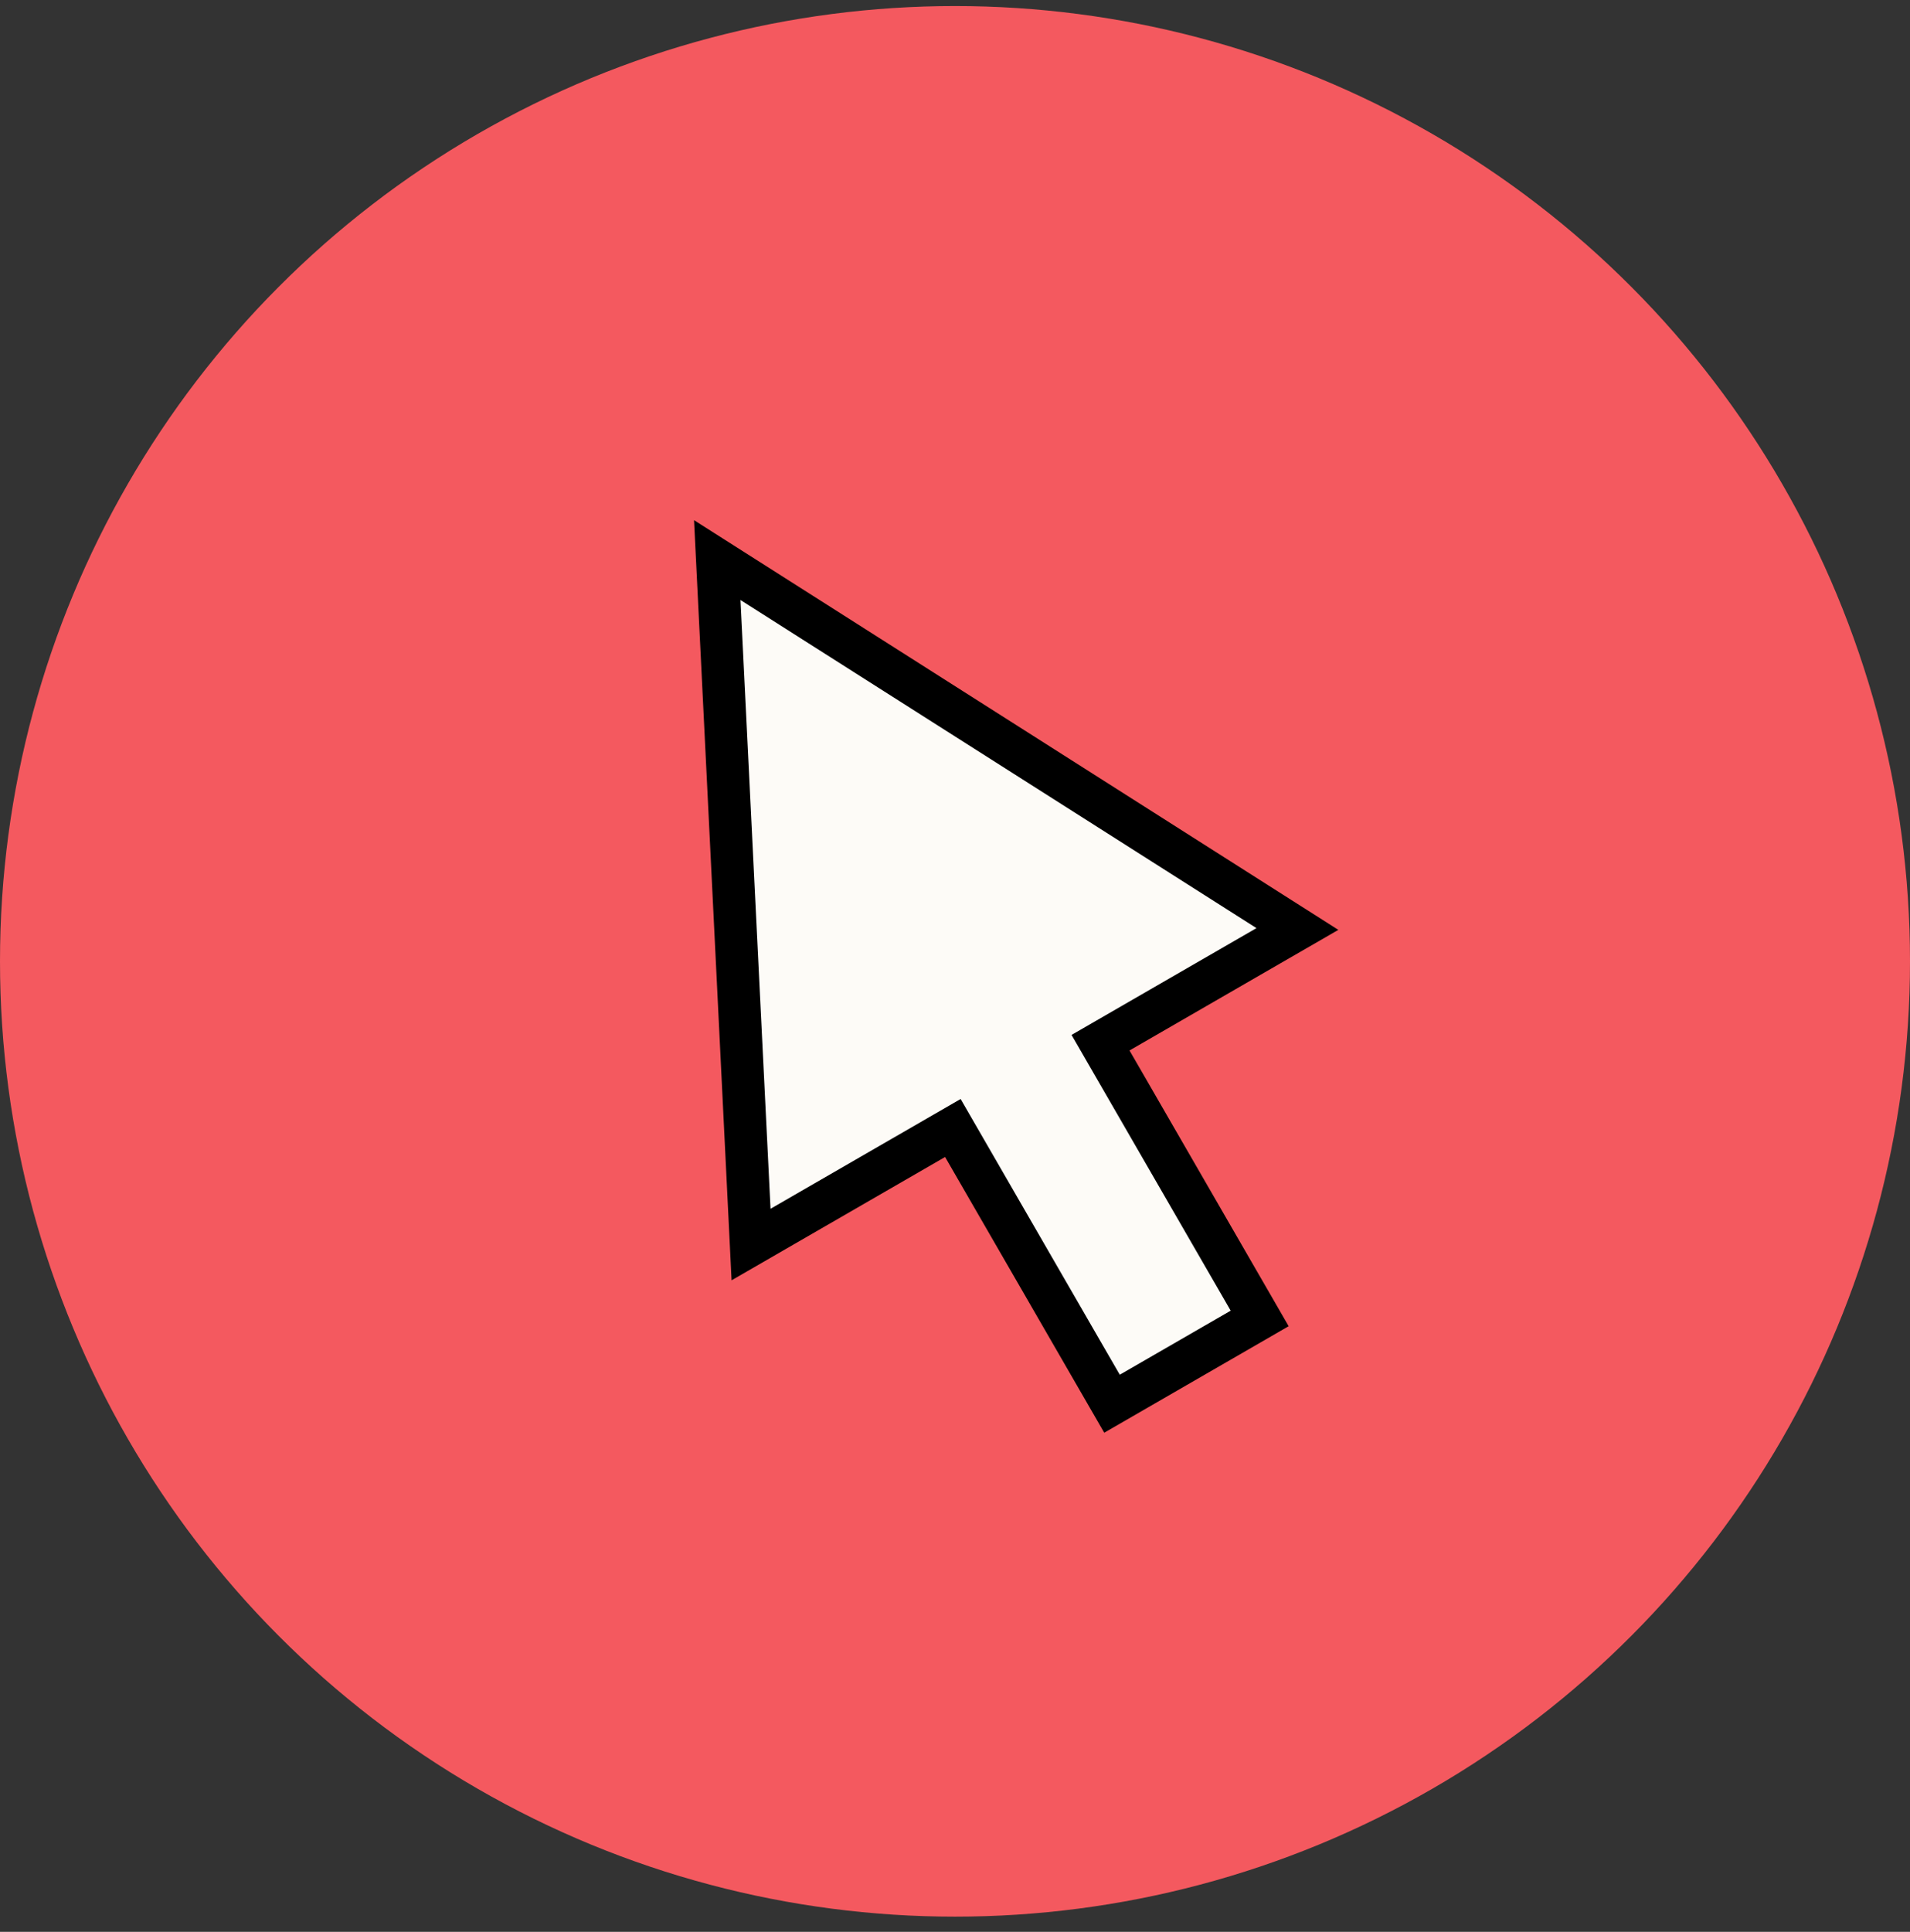
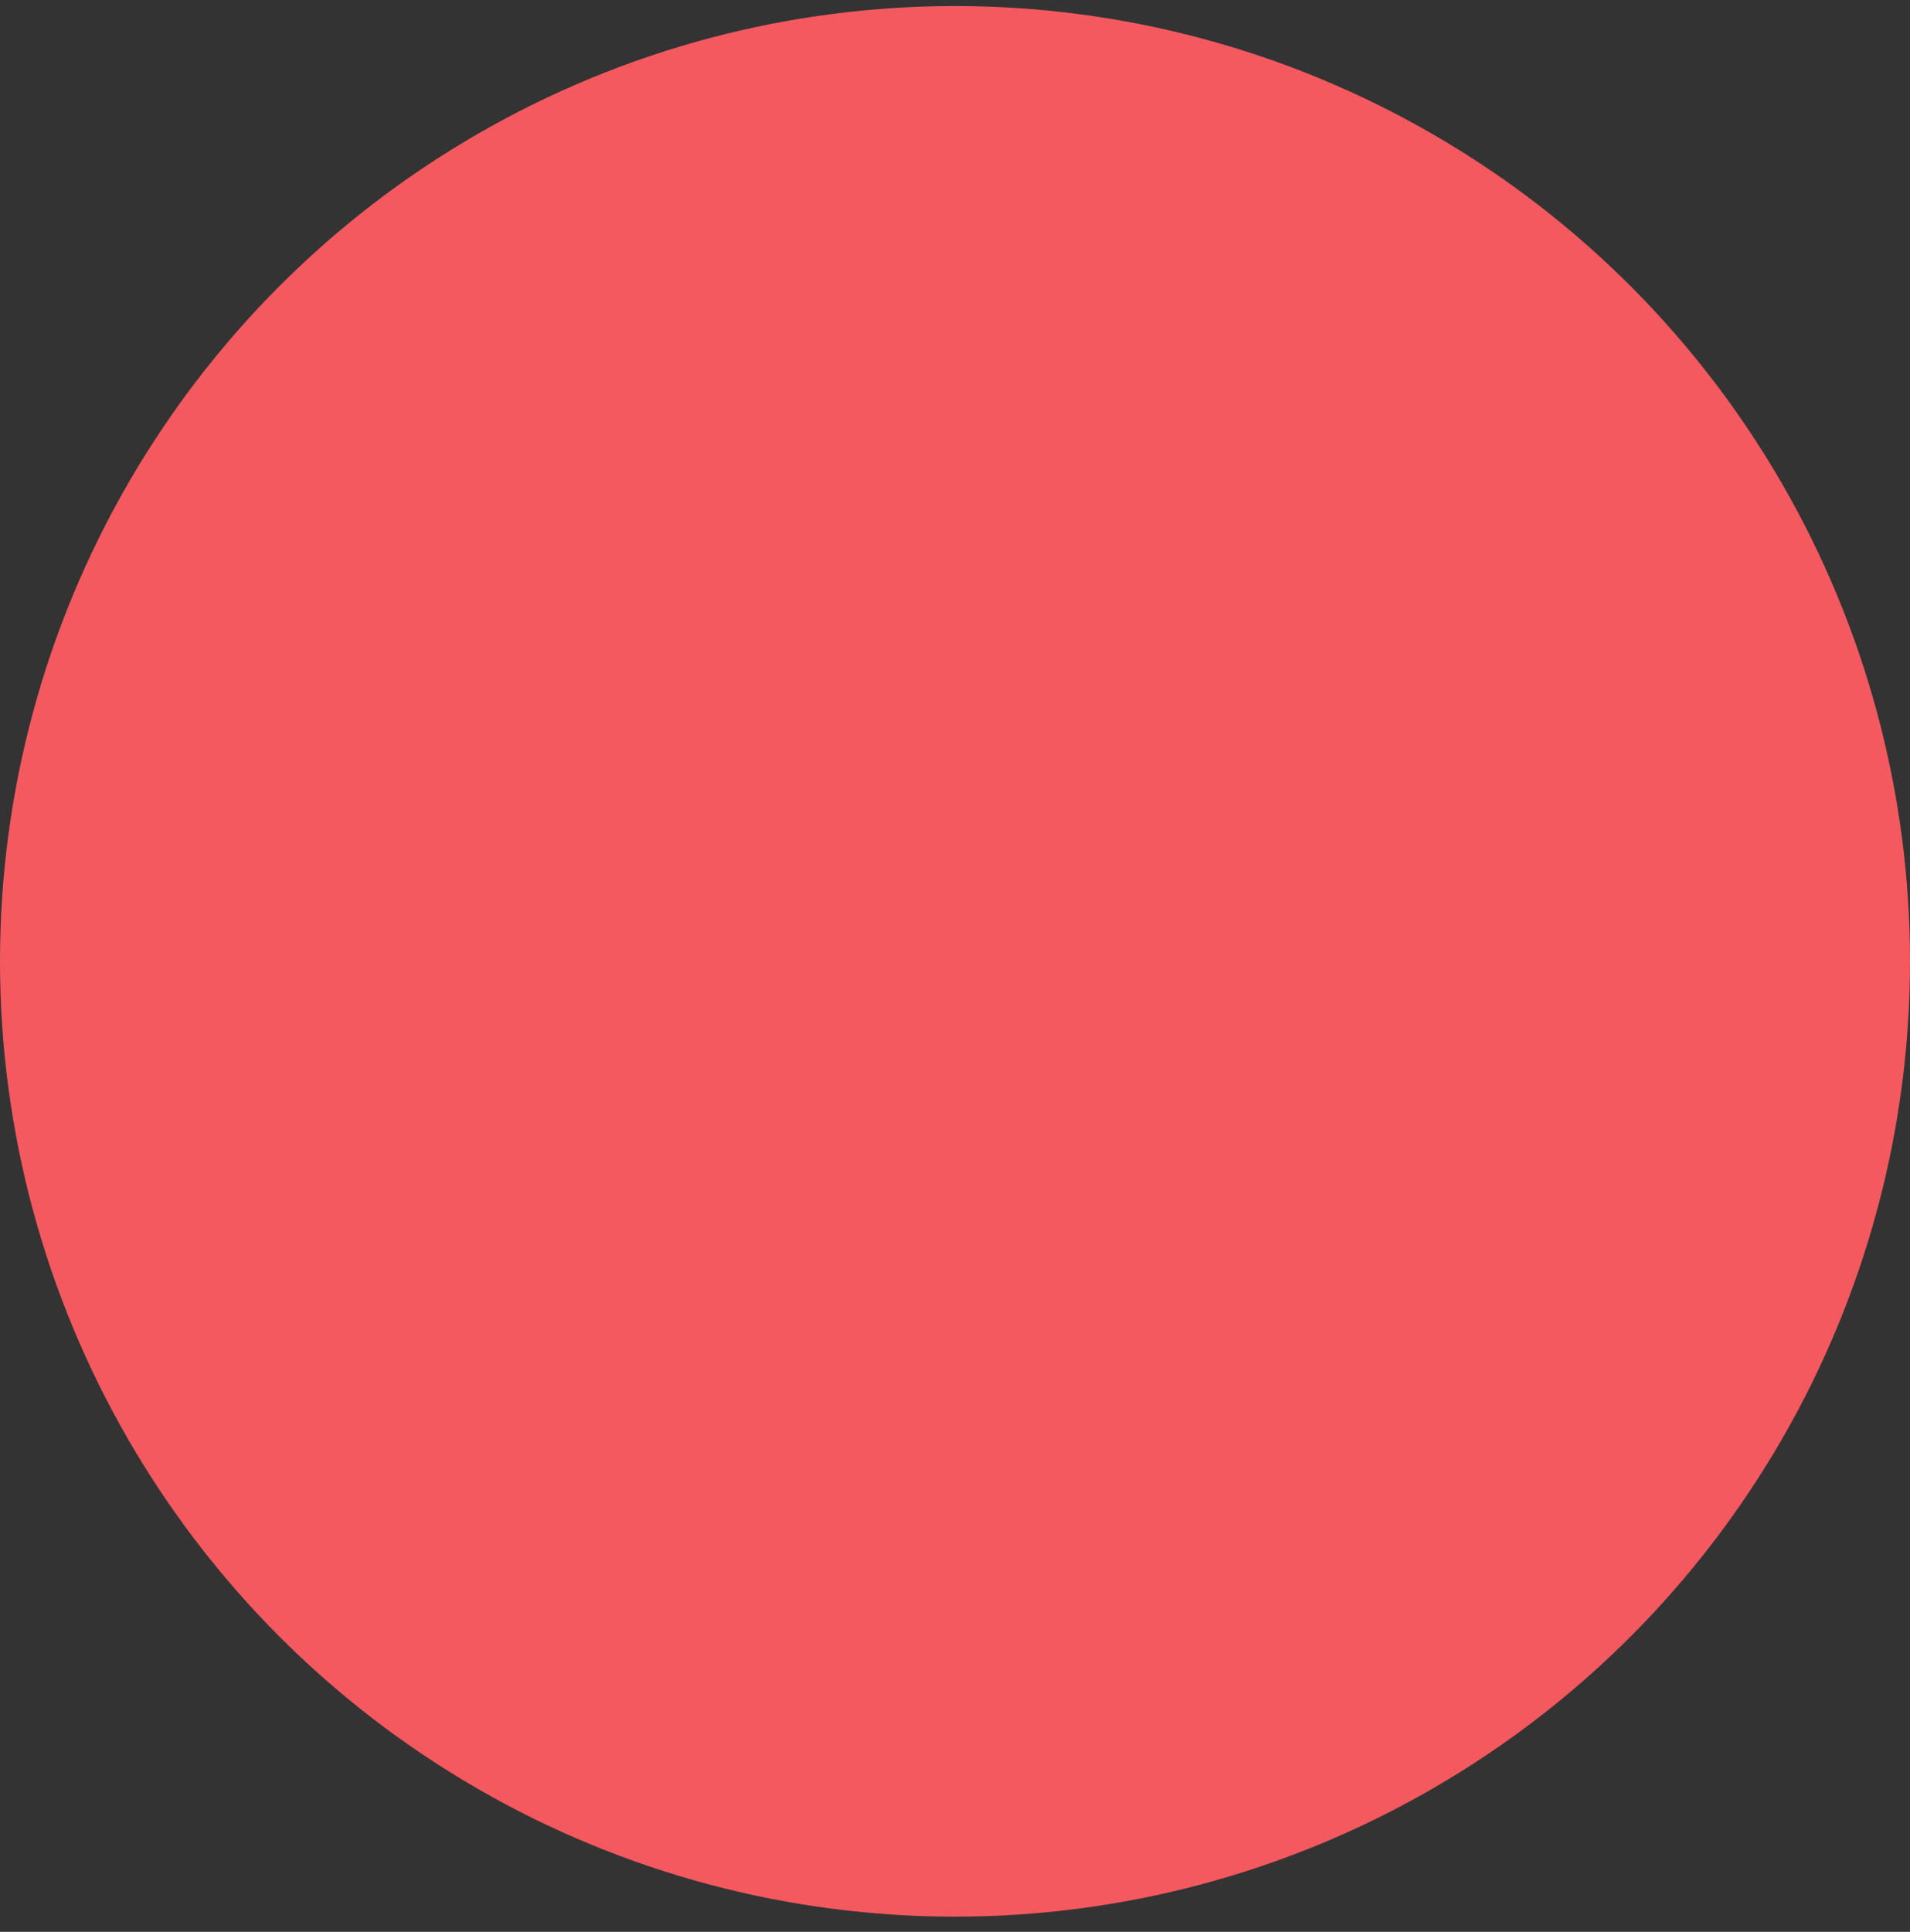
<svg xmlns="http://www.w3.org/2000/svg" width="90" height="91" viewBox="0 0 90 91" fill="none">
  <rect x="0" y="0" width="90" height="91" fill="#333333" stroke="none" />
  <circle cx="45" cy="45.285" r="45" fill="#F4595F" />
-   <path d="M33.798 26.384L35.39 58.625L44.899 53.135L52.398 66.123L59.356 62.106L51.857 49.117L61.134 43.761L33.798 26.384Z" fill="#FDFBF7" stroke="black" stroke-width="2" />
</svg>